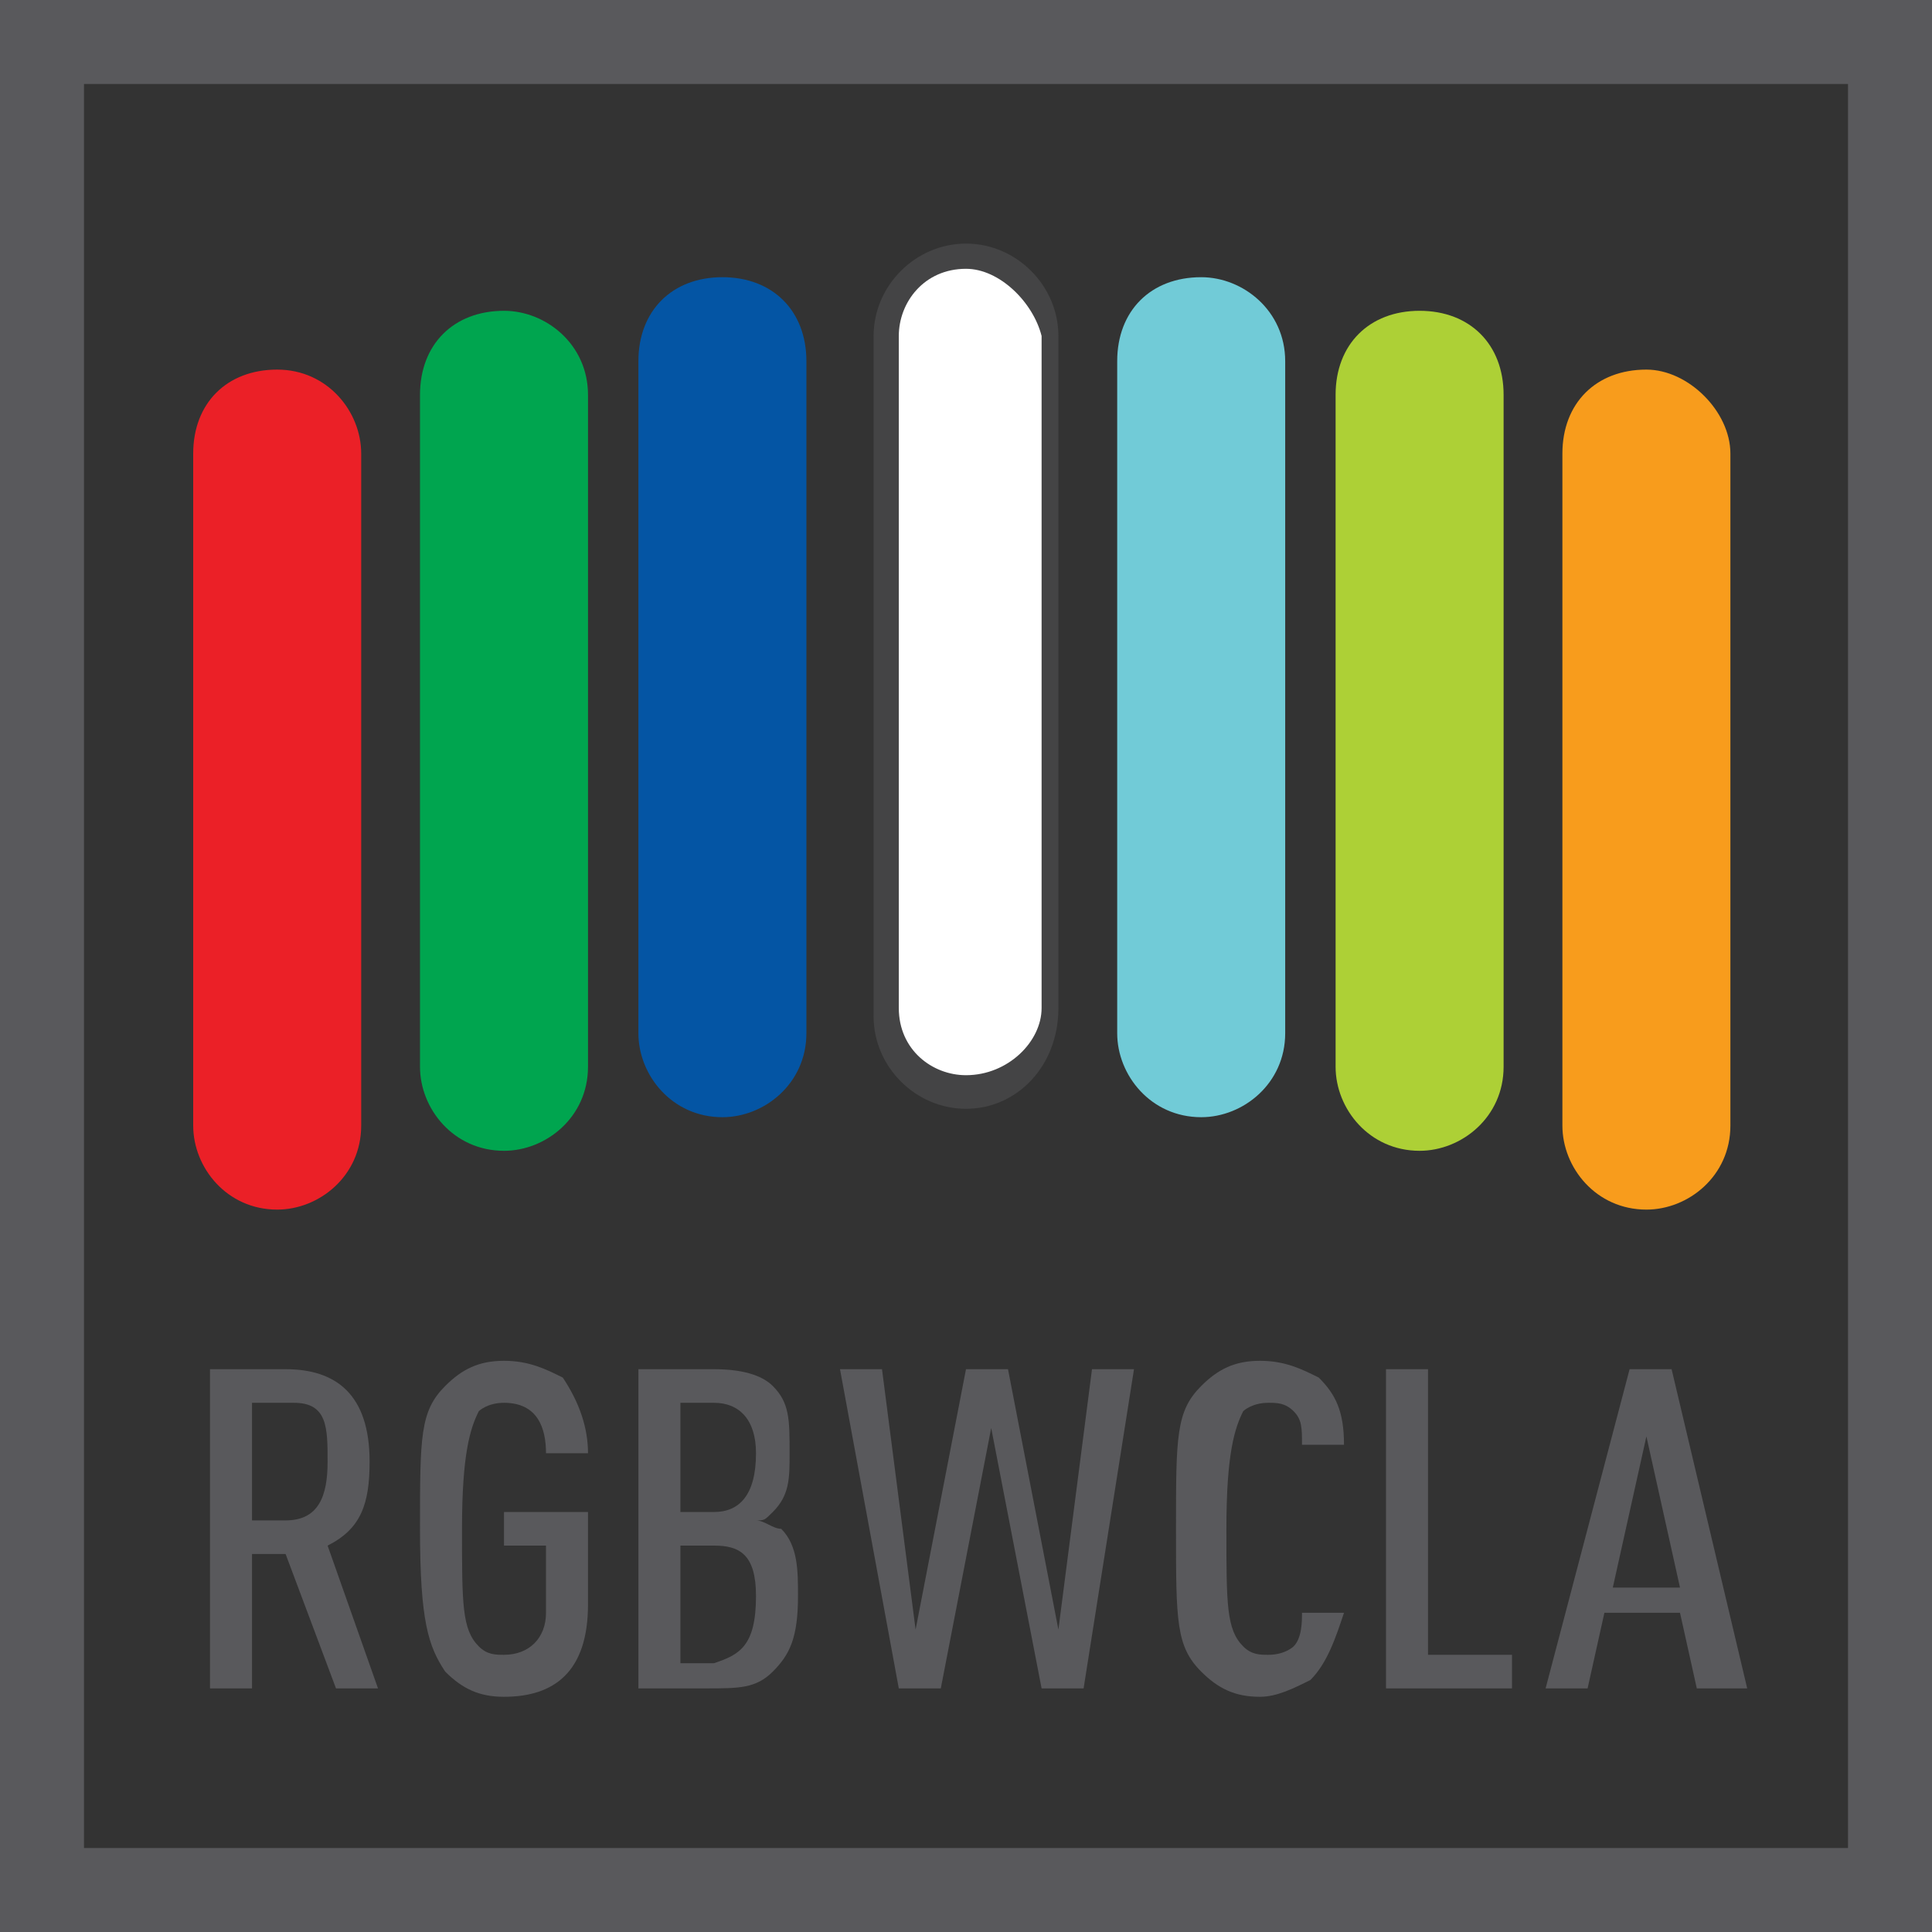
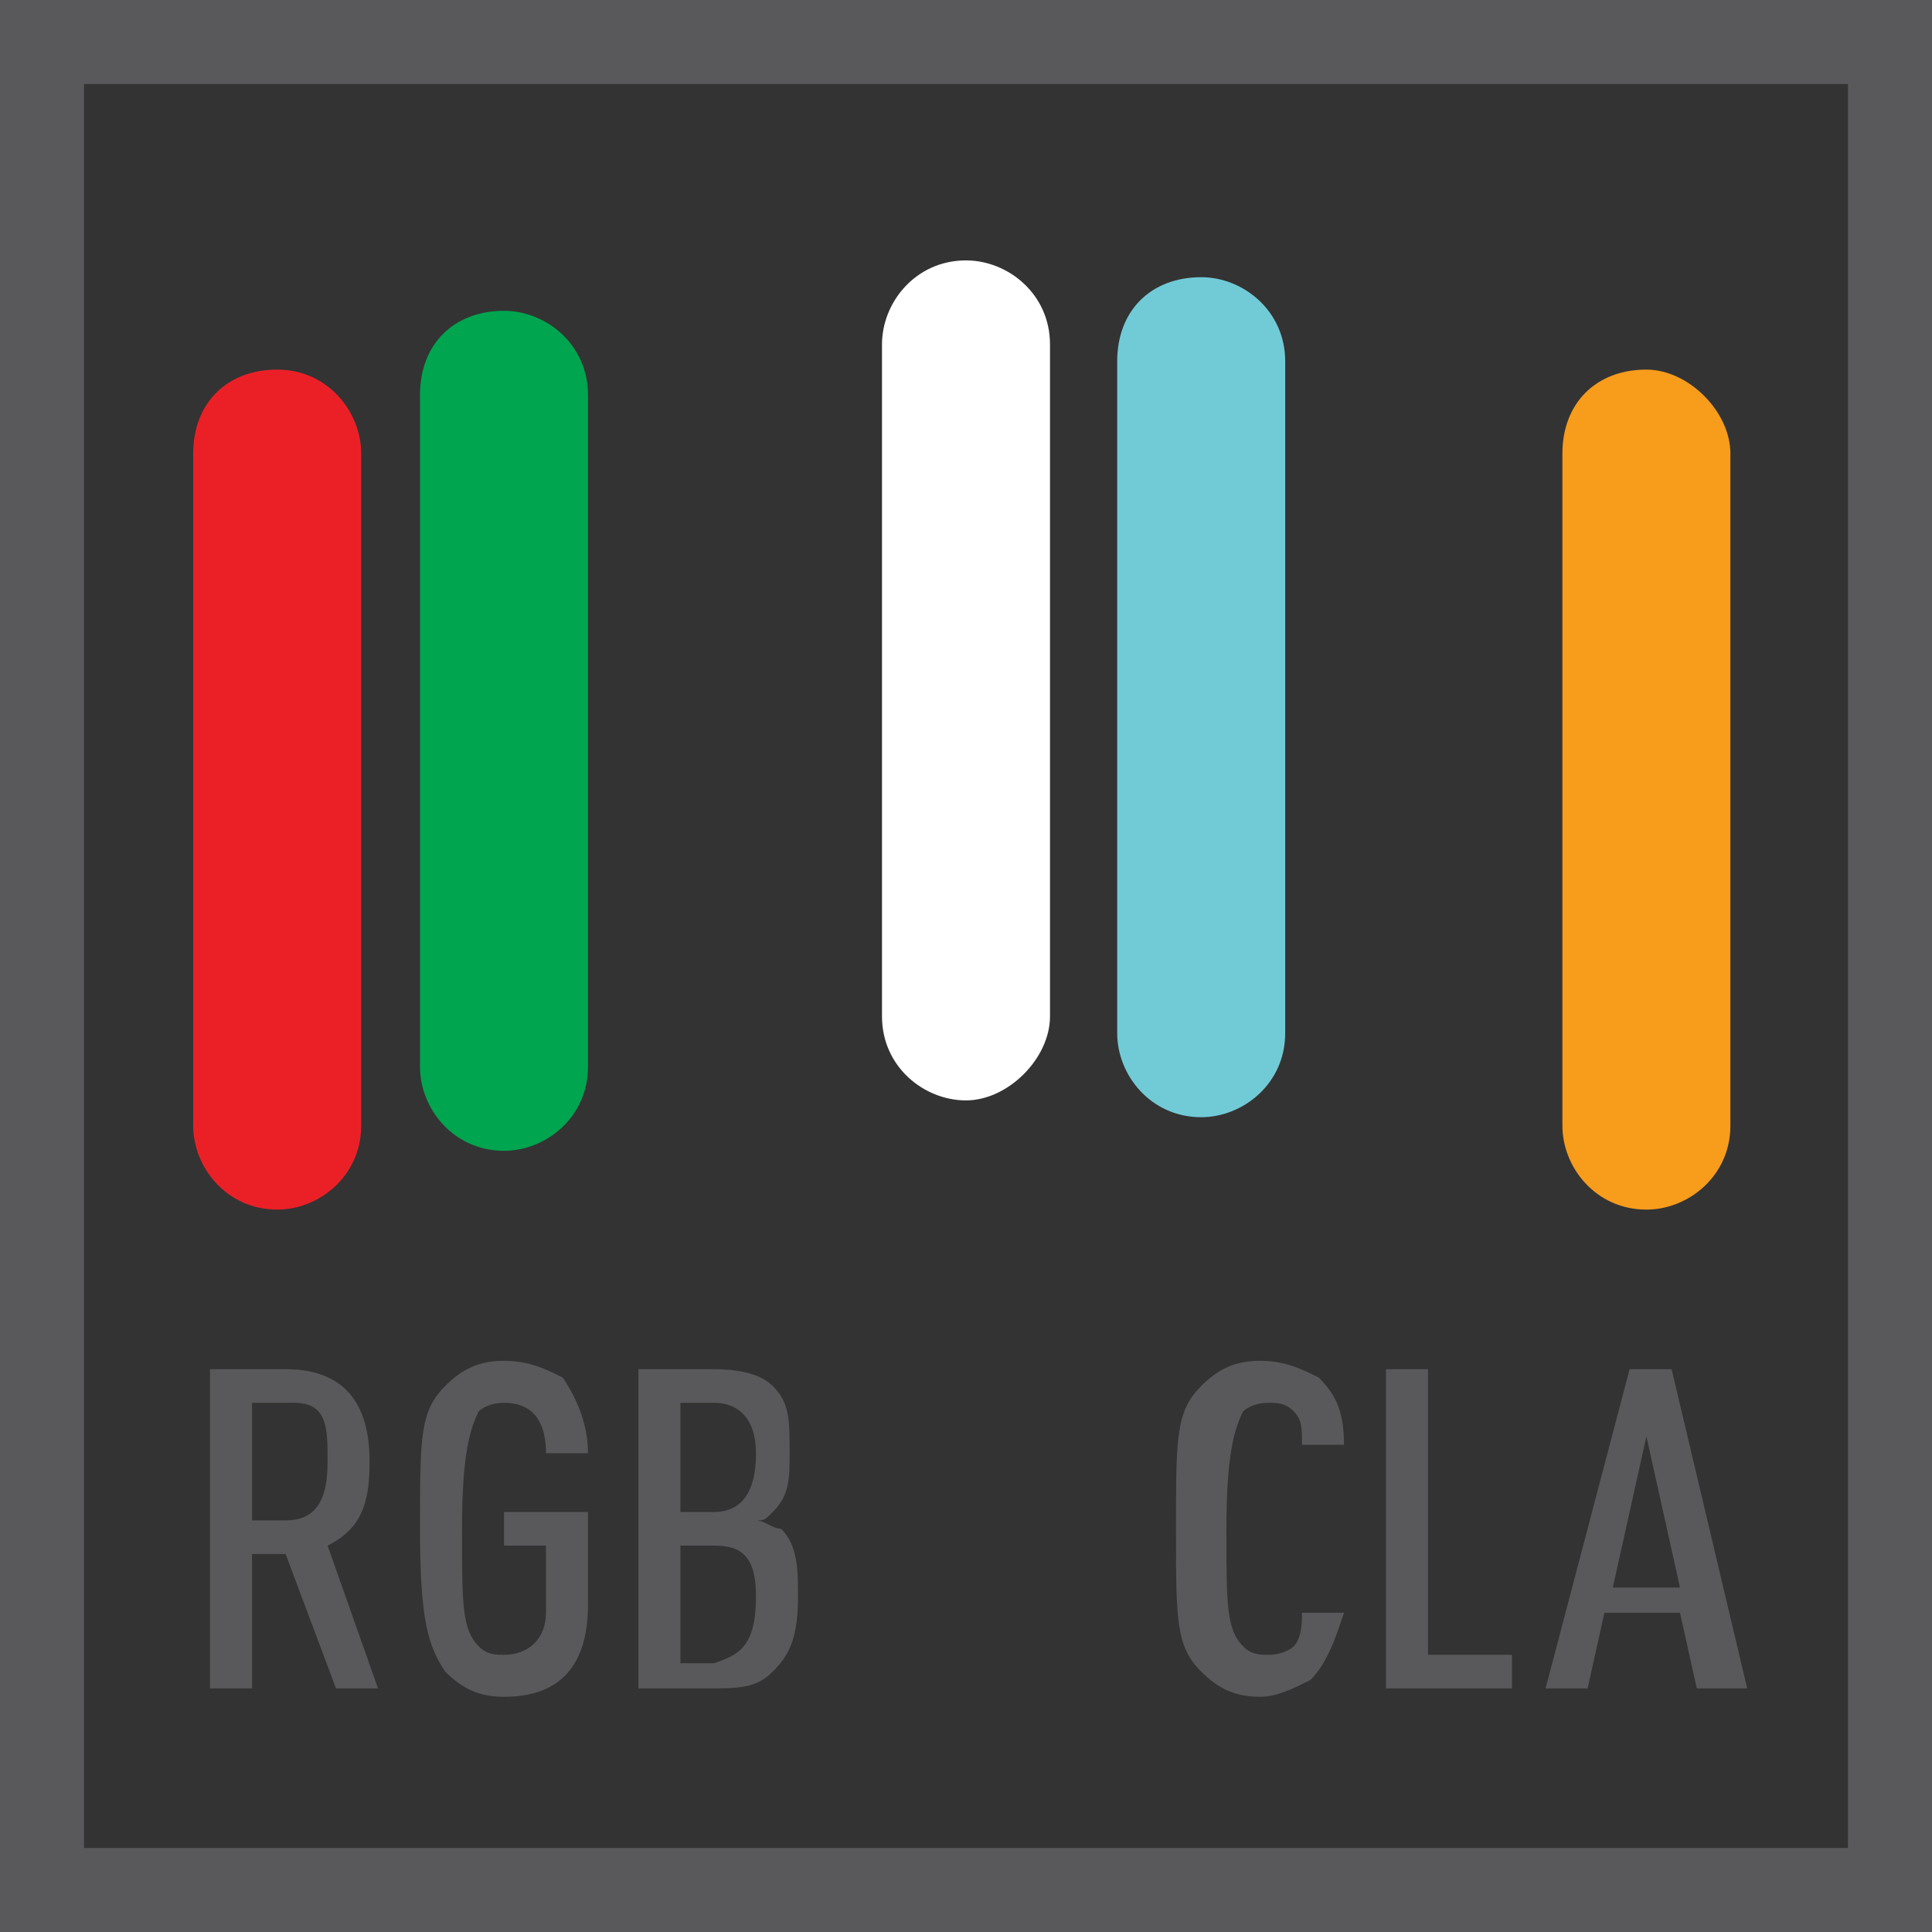
<svg xmlns="http://www.w3.org/2000/svg" version="1.1" id="Layer_1" x="0px" y="0px" viewBox="0 0 23 23" style="enable-background:new 0 0 23 23;" xml:space="preserve">
  <rect x="0" y="0" width="23" height="23" fill="#333333" stroke="none" />
  <style type="text/css">
	.st0{fill:#FFFFFF;}
	.st1{fill:#59595C;}
	.st2{fill:#EB2027;}
	.st3{fill:#00A54F;}
	.st4{fill:#0455A4;}
	.st5{fill:#444445;}
	.st6{fill:#71CBD7;}
	.st7{fill:#ADD036;}
	.st8{fill:#F89C1C;}
</style>
  <g>
    <path class="st0" d="M11.5,13.1L11.5,13.1c-0.5,0-1-0.4-1-1v-8c0-0.5,0.4-1,1-1h0c0.5,0,1,0.4,1,1v8C12.5,12.6,12,13.1,11.5,13.1z" />
  </g>
  <g>
    <g>
      <path class="st1" d="M4,20.1l-0.6-1.6H3v1.6H2.5v-3.8h0.9c0.6,0,1,0.3,1,1.1c0,0.5-0.1,0.8-0.5,1l0.6,1.7H4z M3.5,16.7H3v1.4h0.4    c0.4,0,0.5-0.3,0.5-0.7C3.9,17,3.9,16.7,3.5,16.7z" />
    </g>
    <g>
      <path class="st1" d="M6,20.2c-0.3,0-0.5-0.1-0.7-0.3C5.1,19.6,5,19.3,5,18.2c0-1.1,0-1.4,0.3-1.7c0.2-0.2,0.4-0.3,0.7-0.3    c0.3,0,0.5,0.1,0.7,0.2C6.9,16.7,7,17,7,17.3H6.5c0-0.3-0.1-0.6-0.5-0.6c-0.2,0-0.3,0.1-0.3,0.1c-0.1,0.2-0.2,0.5-0.2,1.4    c0,0.9,0,1.2,0.2,1.4c0.1,0.1,0.2,0.1,0.3,0.1c0.3,0,0.5-0.2,0.5-0.5v-0.8H6v-0.4H7v1.1C7,19.9,6.6,20.2,6,20.2z" />
    </g>
    <g>
      <path class="st1" d="M9.2,19.9c-0.2,0.2-0.4,0.2-0.8,0.2H7.6v-3.8h0.9c0.4,0,0.6,0.1,0.7,0.2c0.2,0.2,0.2,0.4,0.2,0.8    c0,0.3,0,0.5-0.2,0.7c-0.1,0.1-0.1,0.1-0.2,0.1c0.1,0,0.2,0.1,0.3,0.1c0.2,0.2,0.2,0.5,0.2,0.8C9.5,19.5,9.4,19.7,9.2,19.9z     M8.5,16.7H8.1V18h0.4C8.8,18,9,17.8,9,17.3C9,16.9,8.8,16.7,8.5,16.7z M8.5,18.4H8.1v1.4h0.4C8.8,19.7,9,19.6,9,19    C9,18.5,8.8,18.4,8.5,18.4z" />
    </g>
    <g>
-       <path class="st1" d="M12.9,20.1h-0.5l-0.6-3.1l-0.6,3.1h-0.5l-0.7-3.8h0.5l0.4,3.1l0.6-3.1H12l0.6,3.1l0.4-3.1h0.5L12.9,20.1z" />
-     </g>
+       </g>
    <g>
      <path class="st1" d="M15.6,20c-0.2,0.1-0.4,0.2-0.6,0.2c-0.3,0-0.5-0.1-0.7-0.3c-0.3-0.3-0.3-0.6-0.3-1.7c0-1.1,0-1.4,0.3-1.7    c0.2-0.2,0.4-0.3,0.7-0.3c0.3,0,0.5,0.1,0.7,0.2c0.2,0.2,0.3,0.4,0.3,0.8h-0.5c0-0.2,0-0.3-0.1-0.4c-0.1-0.1-0.2-0.1-0.3-0.1    c-0.2,0-0.3,0.1-0.3,0.1c-0.1,0.2-0.2,0.5-0.2,1.4c0,0.9,0,1.2,0.2,1.4c0.1,0.1,0.2,0.1,0.3,0.1c0.2,0,0.3-0.1,0.3-0.1    c0.1-0.1,0.1-0.3,0.1-0.4h0.5C15.9,19.5,15.8,19.8,15.6,20z" />
    </g>
    <g>
      <path class="st1" d="M16.5,20.1v-3.8h0.5v3.4H18v0.4H16.5z" />
    </g>
    <g>
      <path class="st1" d="M20.2,20.1L20,19.2h-0.9l-0.2,0.9h-0.5l1-3.8h0.5l0.9,3.8H20.2z M19.6,17.1l-0.4,1.8H20L19.6,17.1z" />
    </g>
  </g>
  <g>
    <path class="st1" d="M0,0v23h23V0H0z M22,22H1V1h21V22z" />
  </g>
  <g>
    <path class="st2" d="M3.3,4.4L3.3,4.4c-0.6,0-1,0.4-1,1v8c0,0.5,0.4,1,1,1h0c0.5,0,1-0.4,1-1v-8C4.3,4.9,3.9,4.4,3.3,4.4z" />
  </g>
  <g>
    <path class="st3" d="M6,3.7L6,3.7c-0.6,0-1,0.4-1,1v8c0,0.5,0.4,1,1,1h0c0.5,0,1-0.4,1-1v-8C7,4.1,6.5,3.7,6,3.7z" />
  </g>
  <g>
-     <path class="st4" d="M8.6,3.3L8.6,3.3c-0.6,0-1,0.4-1,1l0,8c0,0.5,0.4,1,1,1h0c0.5,0,1-0.4,1-1v-8C9.6,3.7,9.2,3.3,8.6,3.3z" />
-   </g>
+     </g>
  <g>
-     <path class="st5" d="M11.5,13.2c-0.6,0-1.1-0.5-1.1-1.1V4c0-0.6,0.5-1.1,1.1-1.1h0c0.6,0,1.1,0.5,1.1,1.1v8   C12.6,12.7,12.1,13.2,11.5,13.2z M11.5,3.2c-0.5,0-0.8,0.4-0.8,0.8v8c0,0.5,0.4,0.8,0.8,0.8c0.5,0,0.9-0.4,0.9-0.8V4   C12.3,3.6,11.9,3.2,11.5,3.2L11.5,3.2z" />
-   </g>
+     </g>
  <g>
    <path class="st6" d="M14.3,3.3L14.3,3.3c-0.6,0-1,0.4-1,1v8c0,0.5,0.4,1,1,1h0c0.5,0,1-0.4,1-1v-8C15.3,3.7,14.8,3.3,14.3,3.3z" />
  </g>
  <g>
-     <path class="st7" d="M16.9,3.7L16.9,3.7c-0.6,0-1,0.4-1,1v8c0,0.5,0.4,1,1,1h0c0.5,0,1-0.4,1-1v-8C17.9,4.1,17.5,3.7,16.9,3.7z" />
-   </g>
+     </g>
  <g>
    <path class="st8" d="M19.6,4.4L19.6,4.4c-0.6,0-1,0.4-1,1v8c0,0.5,0.4,1,1,1h0c0.5,0,1-0.4,1-1v-8C20.6,4.9,20.1,4.4,19.6,4.4z" />
  </g>
</svg>